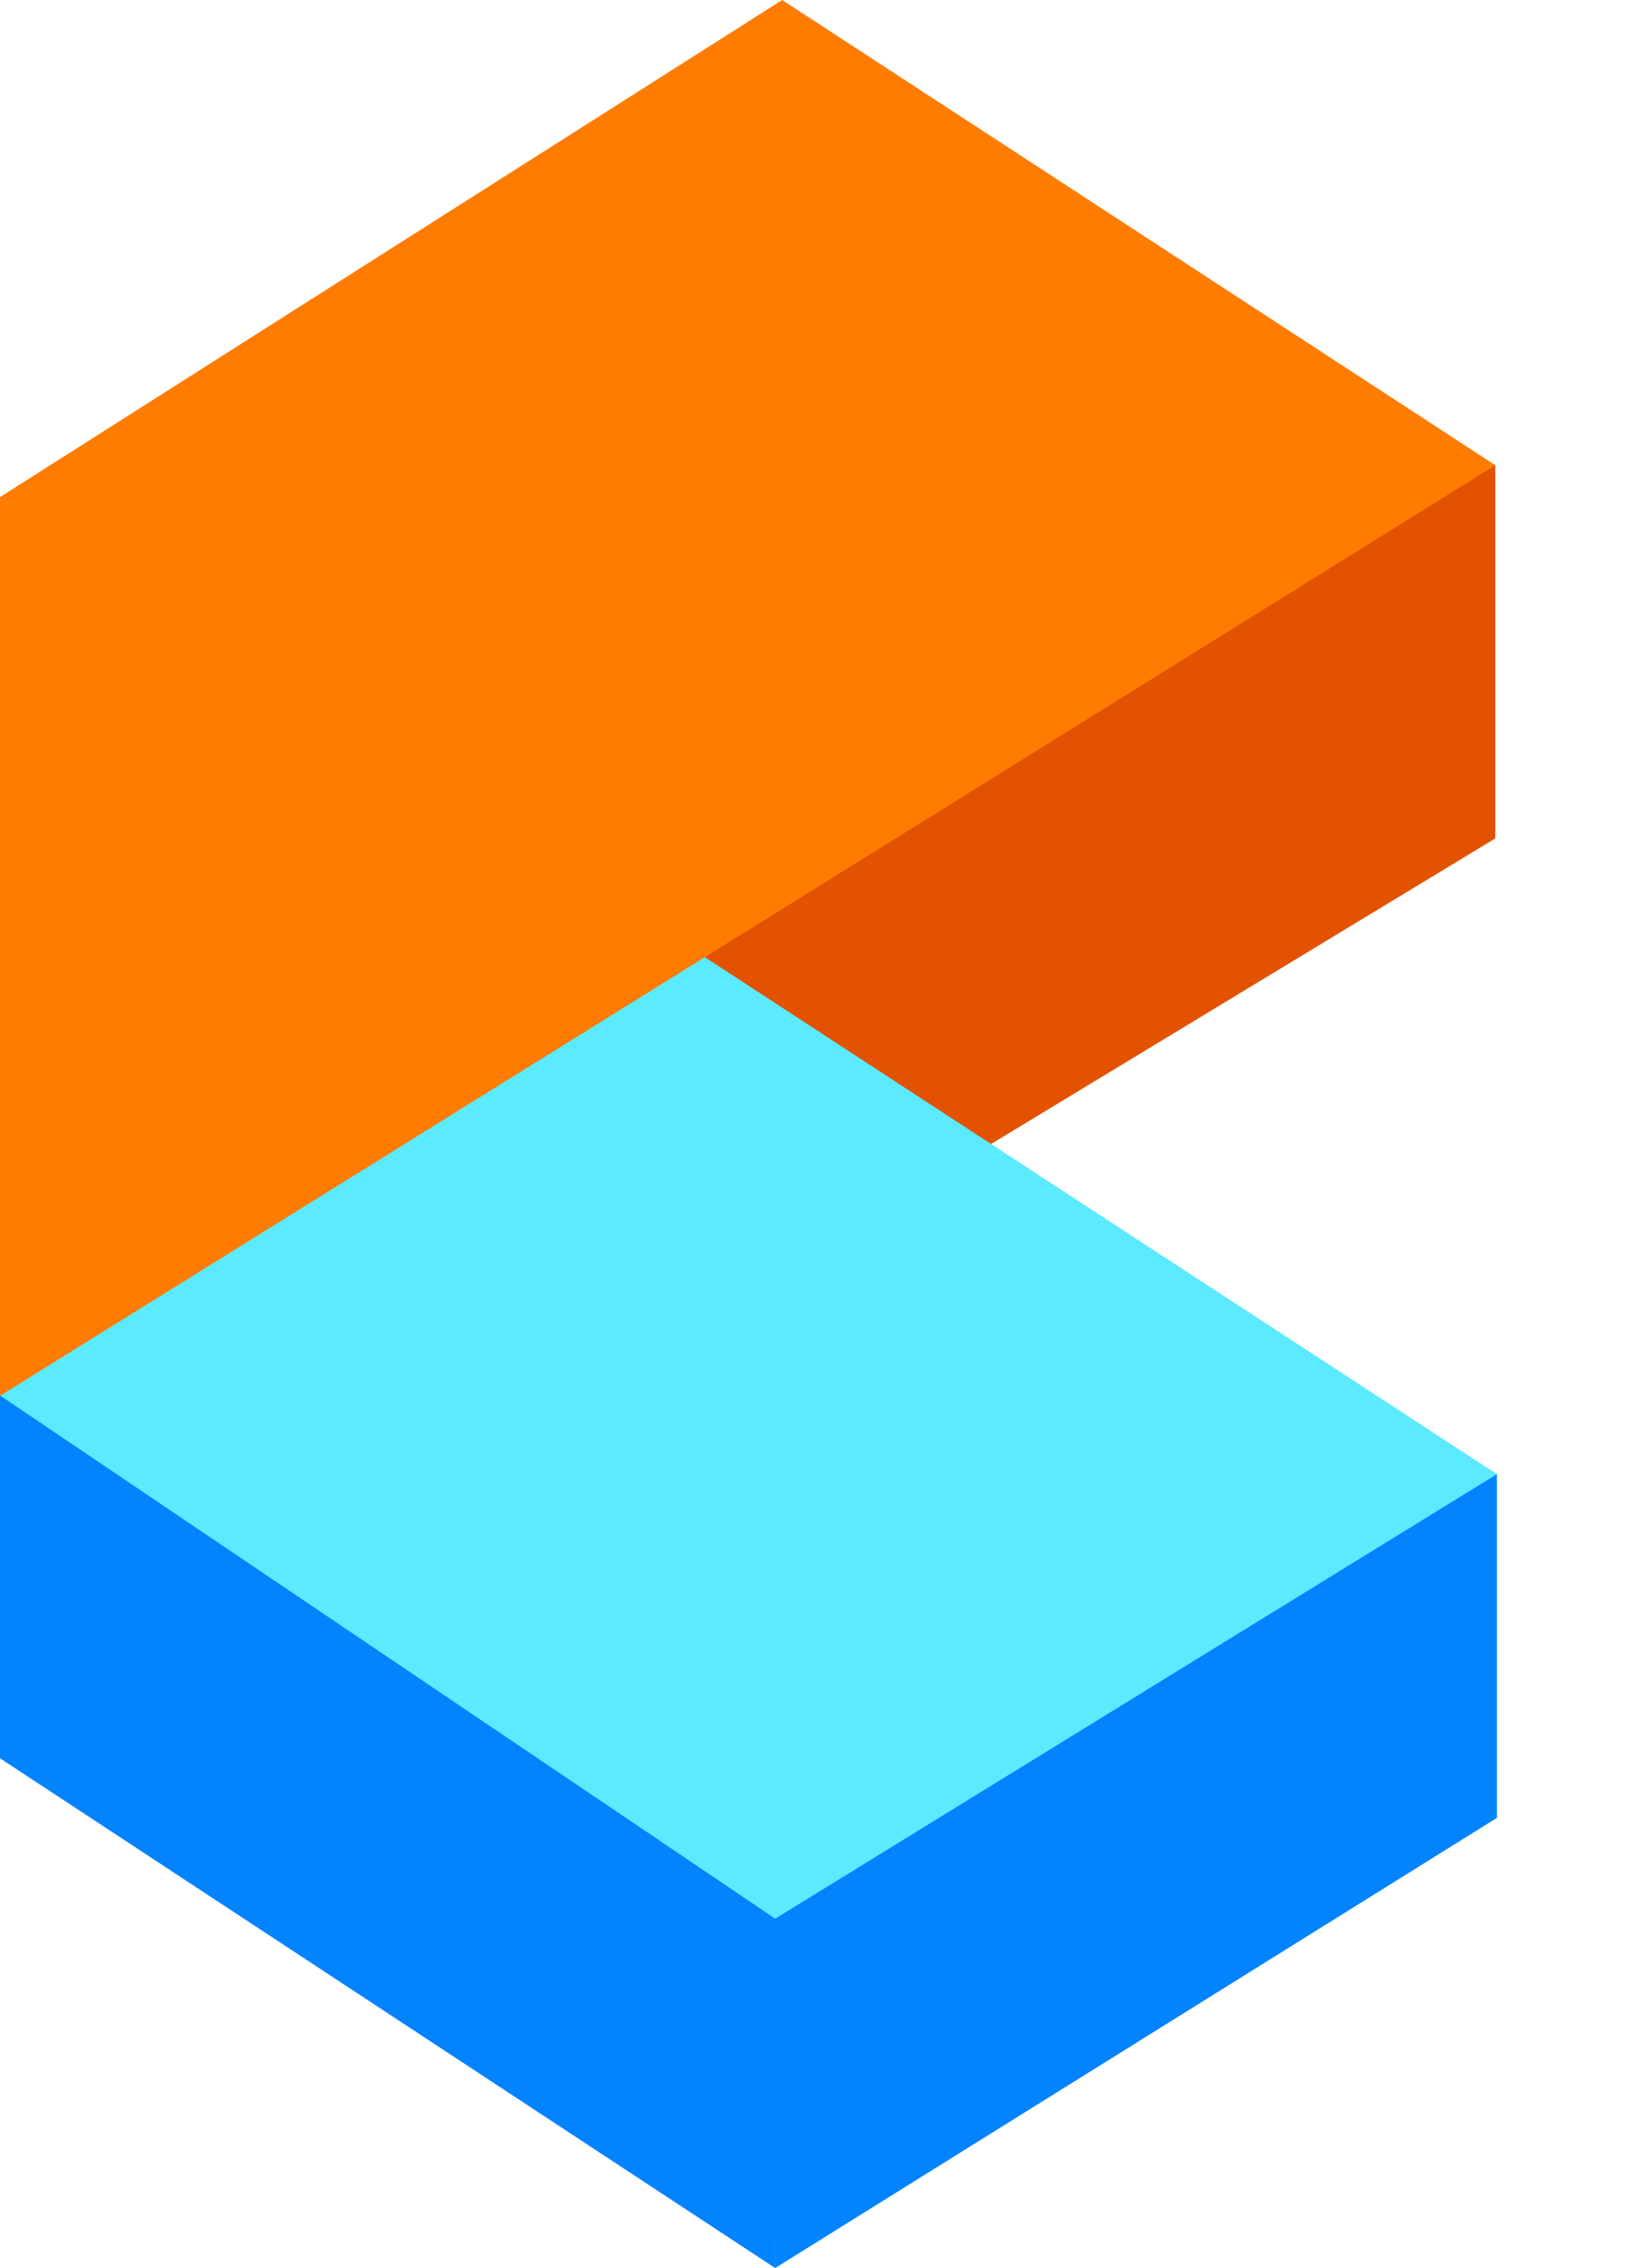
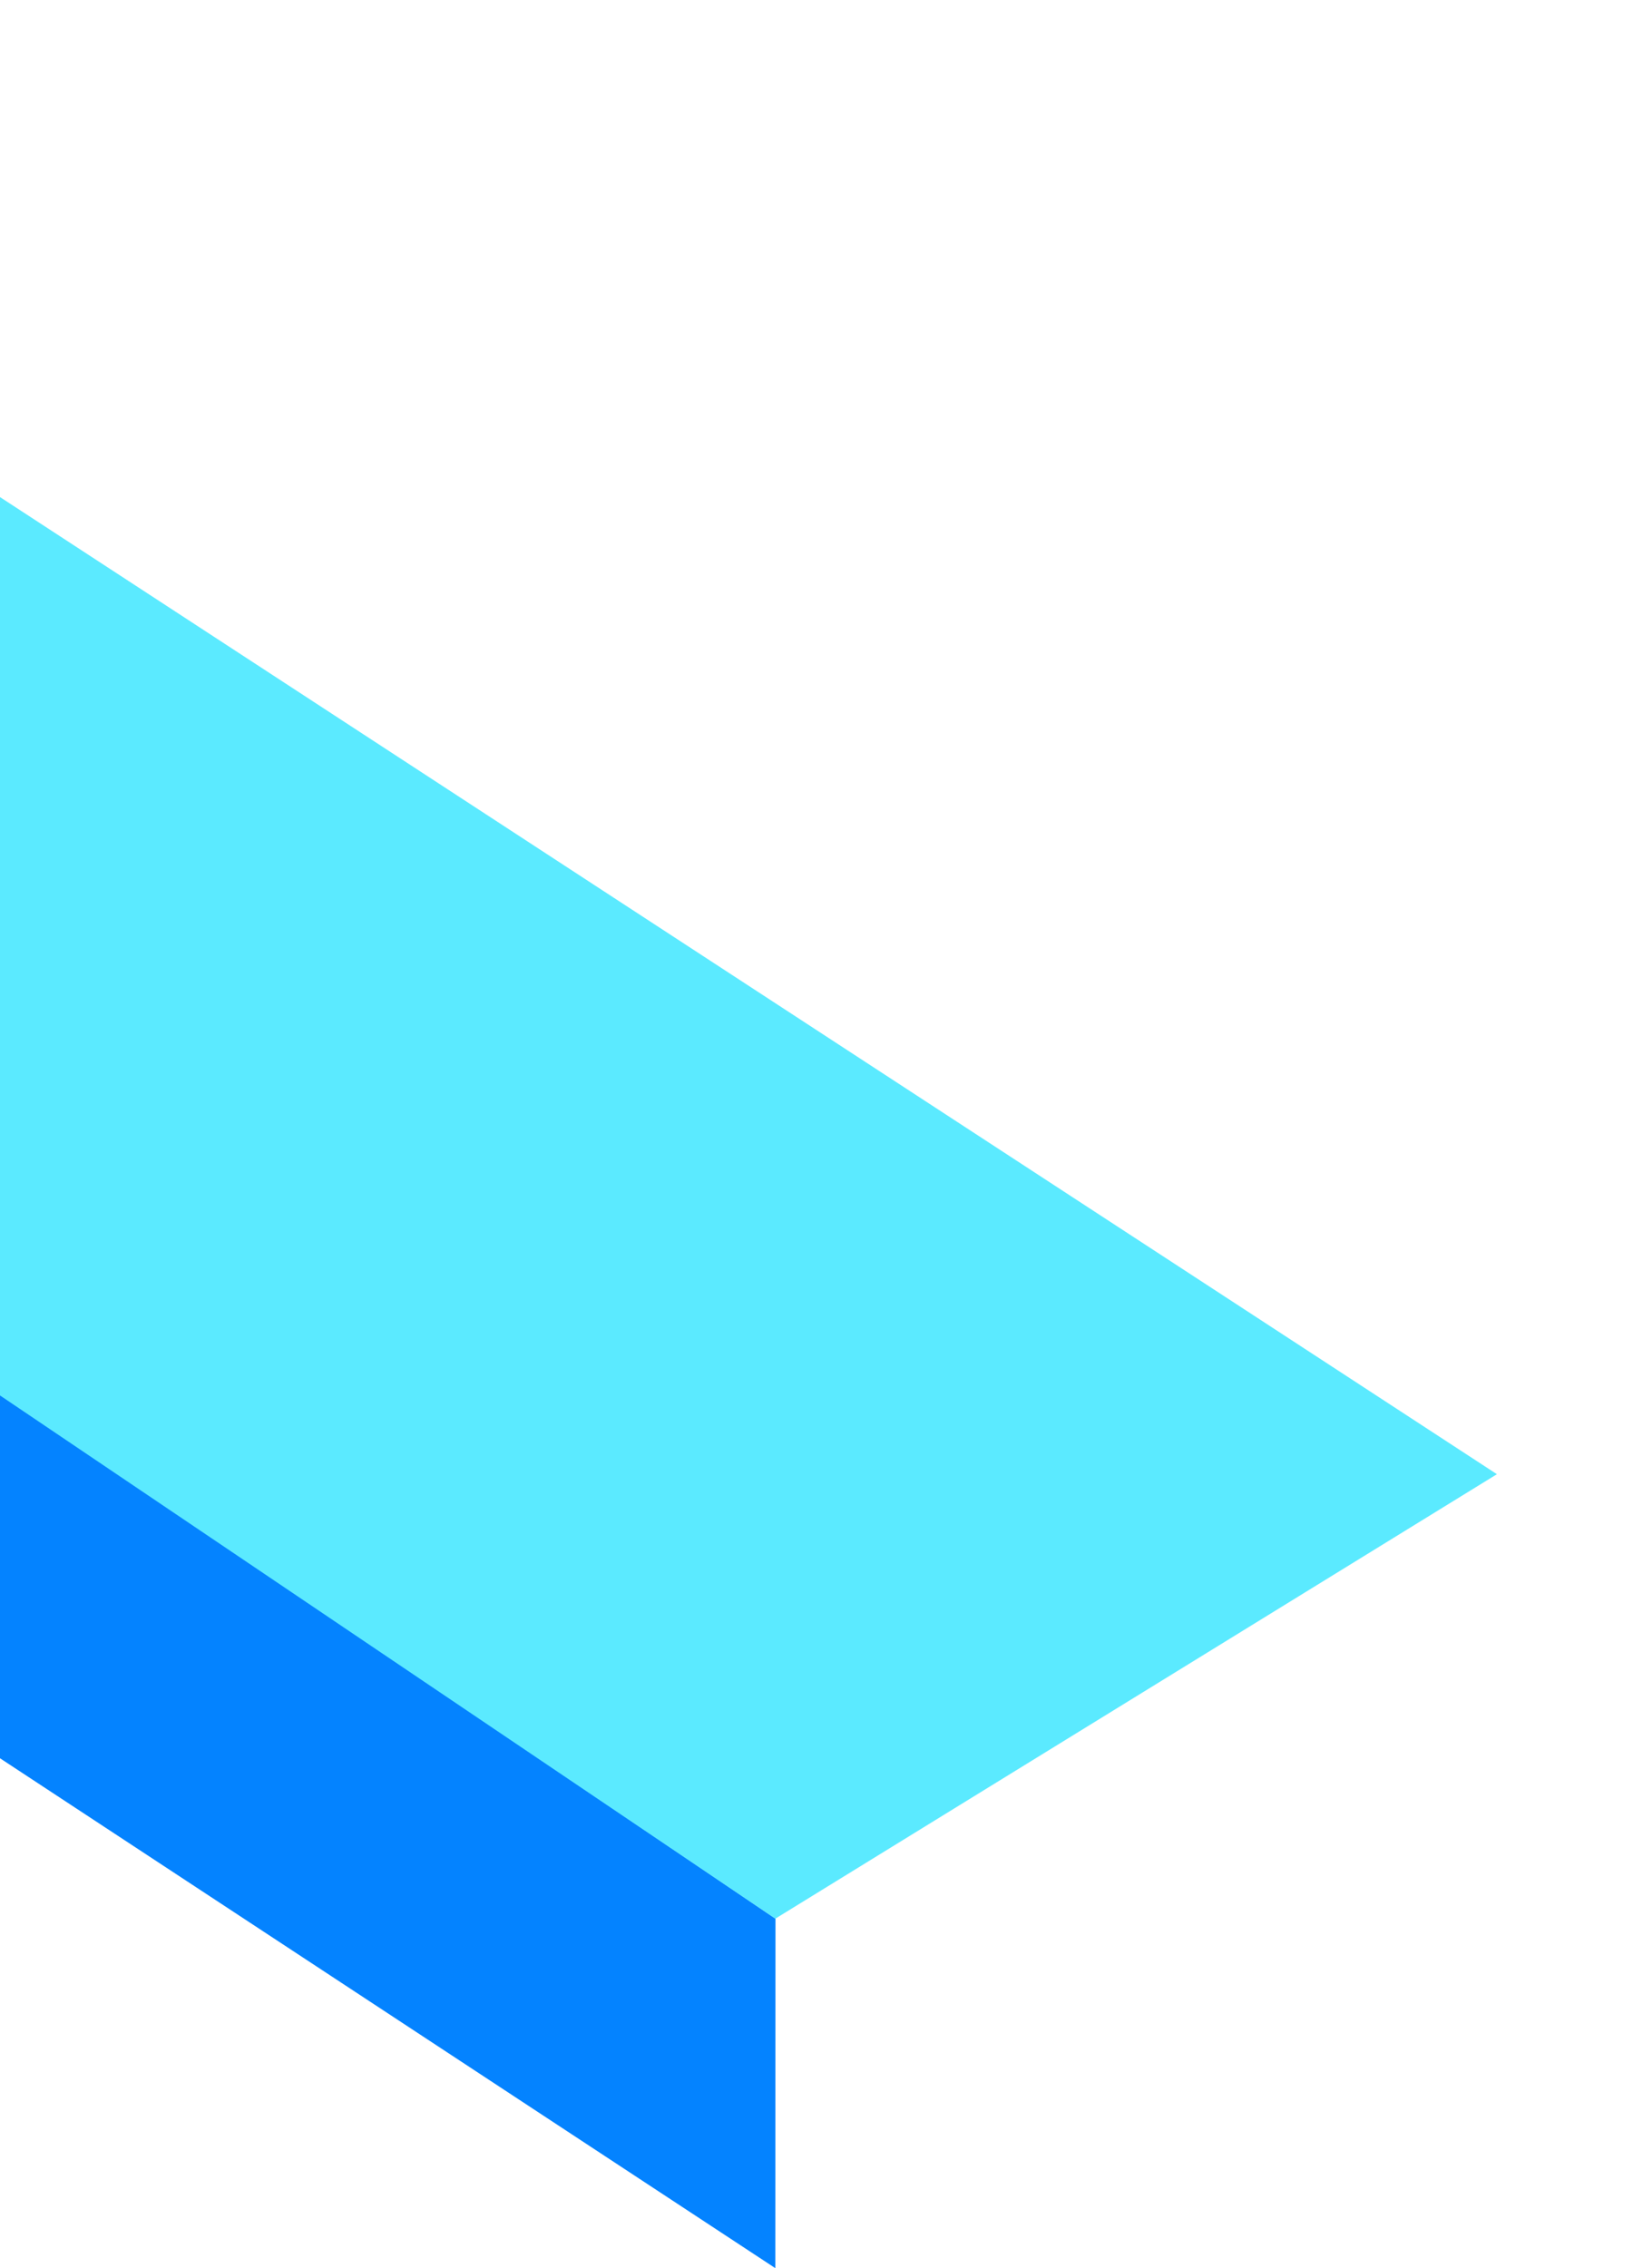
<svg xmlns="http://www.w3.org/2000/svg" width="18" height="25" viewBox="0 0 18 25" fill="none">
  <path d="M0 15.361V19.38L8.546 25L8.548 21.148L0 15.361Z" fill="#0483FF" />
-   <path d="M16.482 5.127V9.241L6.889 15.055L2.958 12.341L16.482 5.127Z" fill="#E35200" />
  <path d="M16.5 16.249L8.546 21.148L0 15.381V5.479L16.5 16.249Z" fill="#5BEAFF" />
-   <path d="M16.482 5.128L0 15.385V5.479L8.622 0L16.482 5.128Z" fill="#FF7C01" />
-   <path d="M8.546 21.147V24.998L16.5 20.037V16.248L8.546 21.147Z" fill="#0483FF" />
+   <path d="M8.546 21.147V24.998V16.248L8.546 21.147Z" fill="#0483FF" />
</svg>